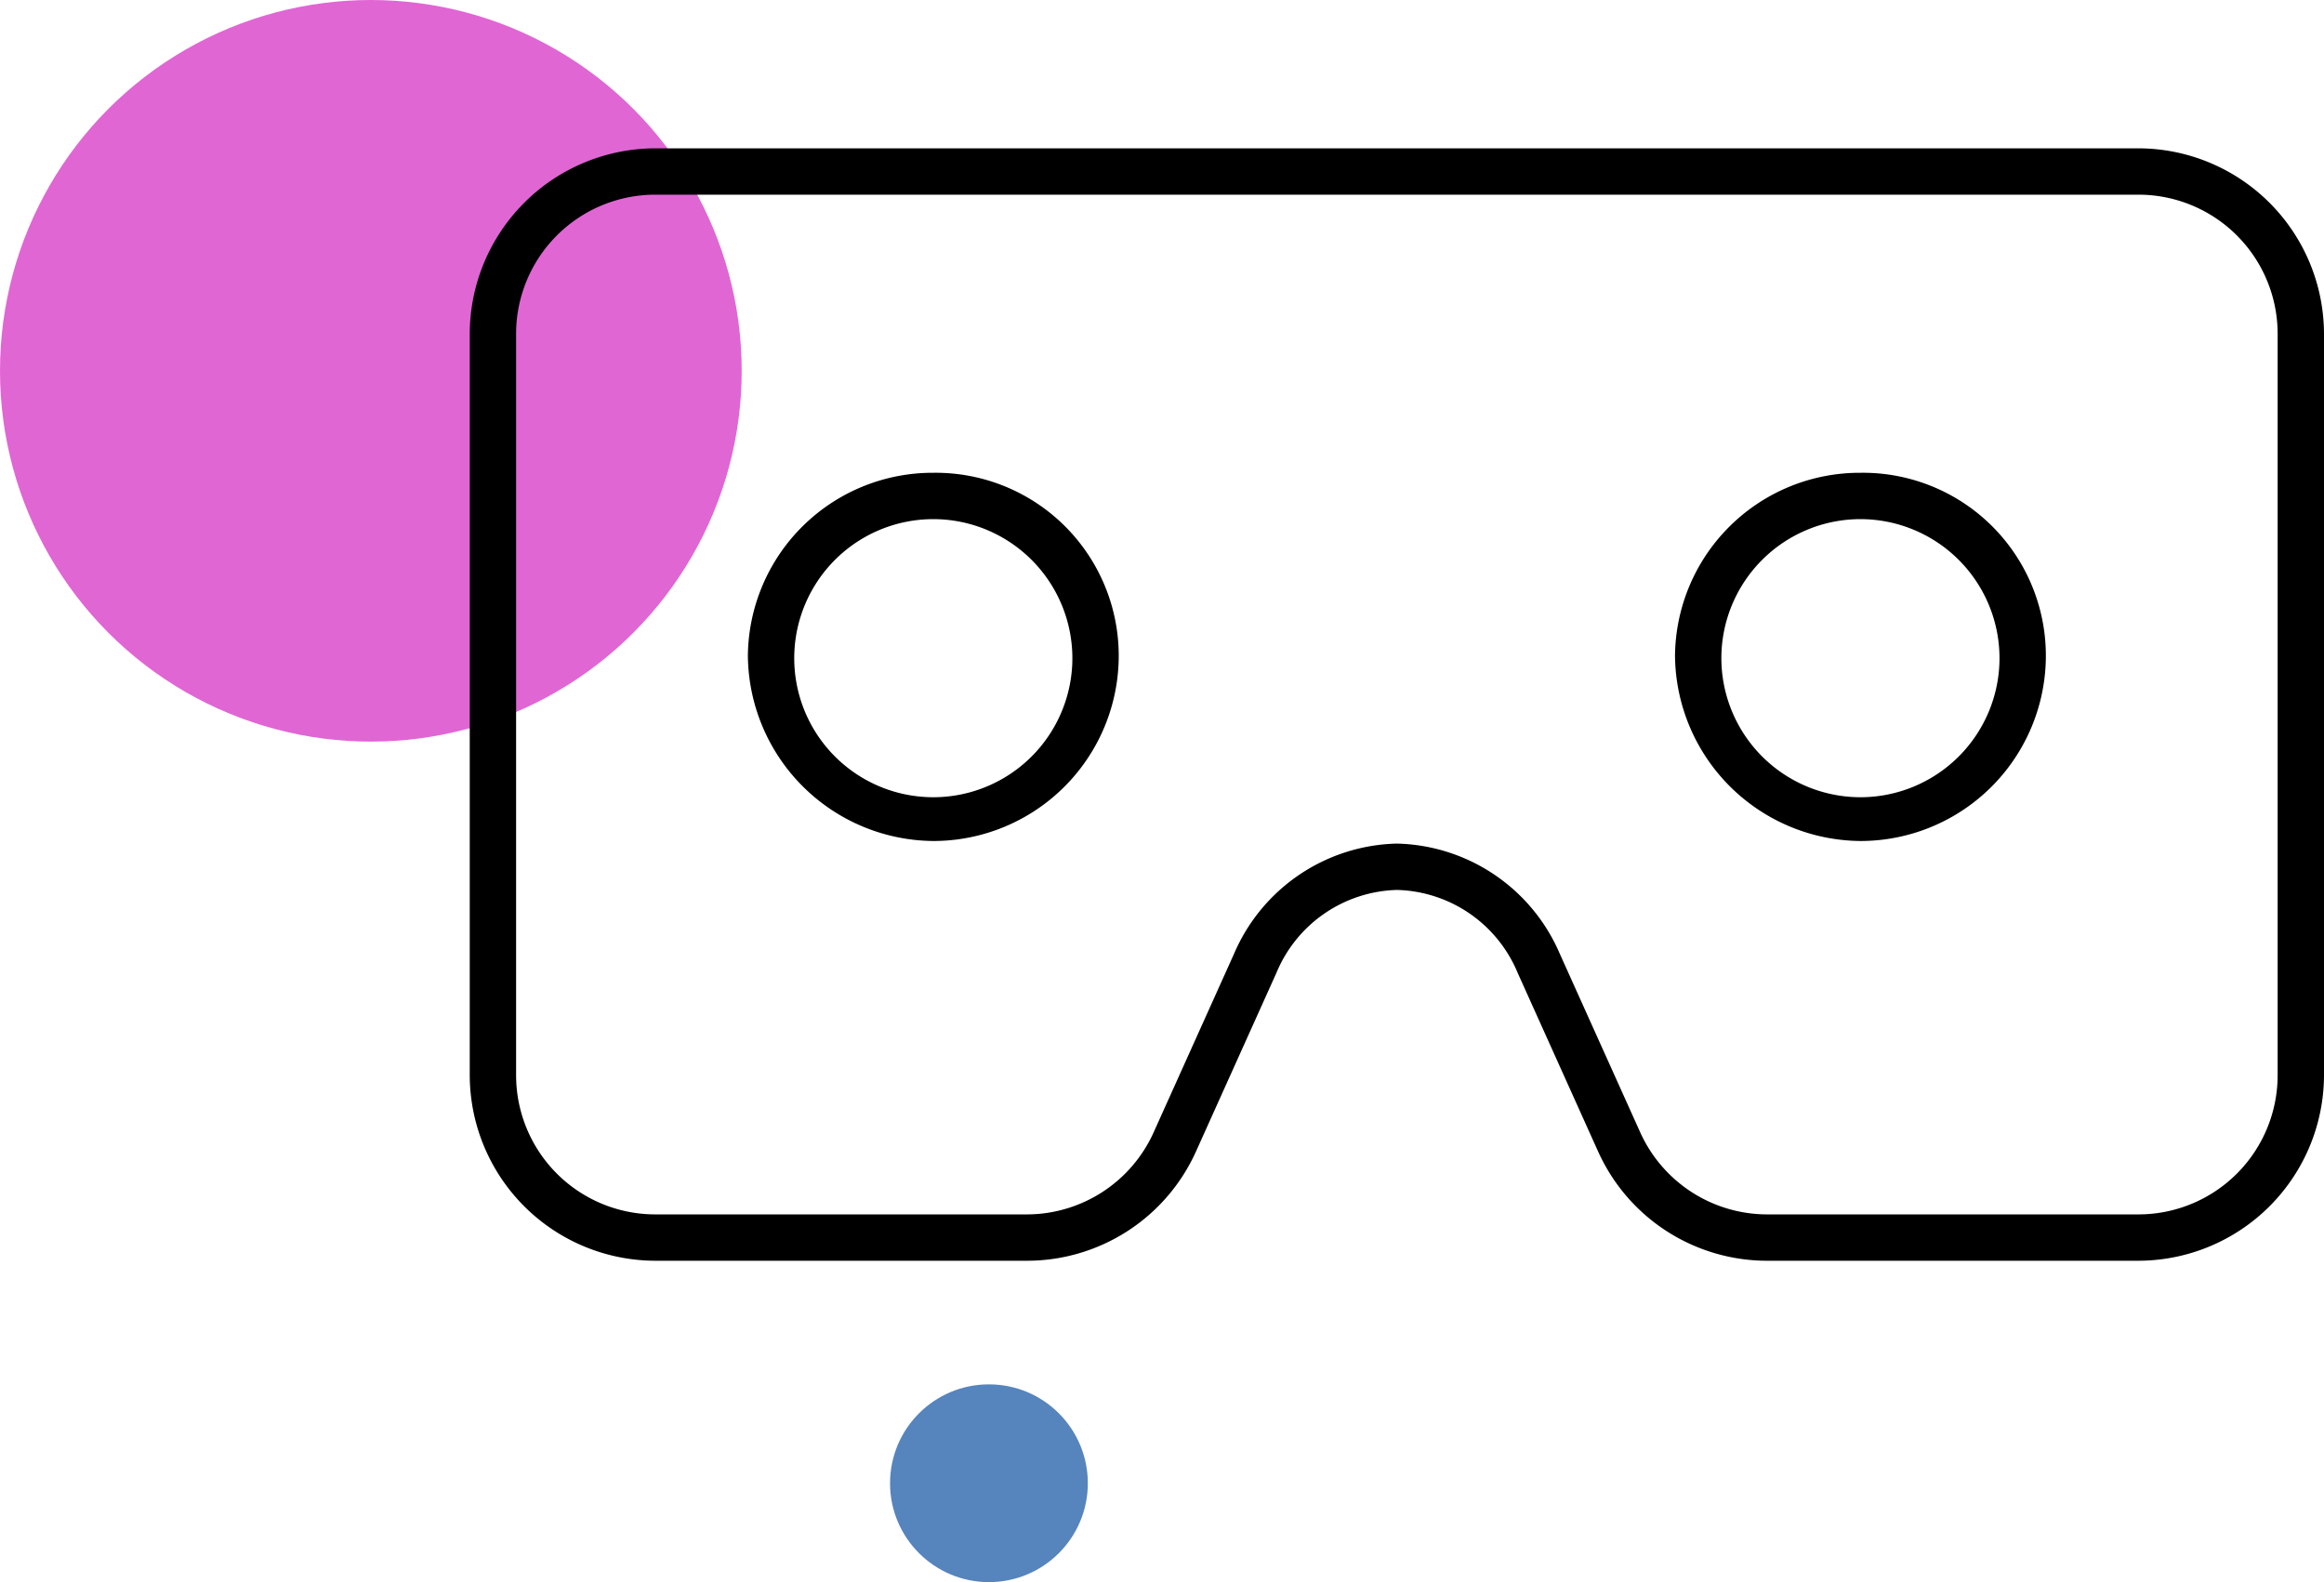
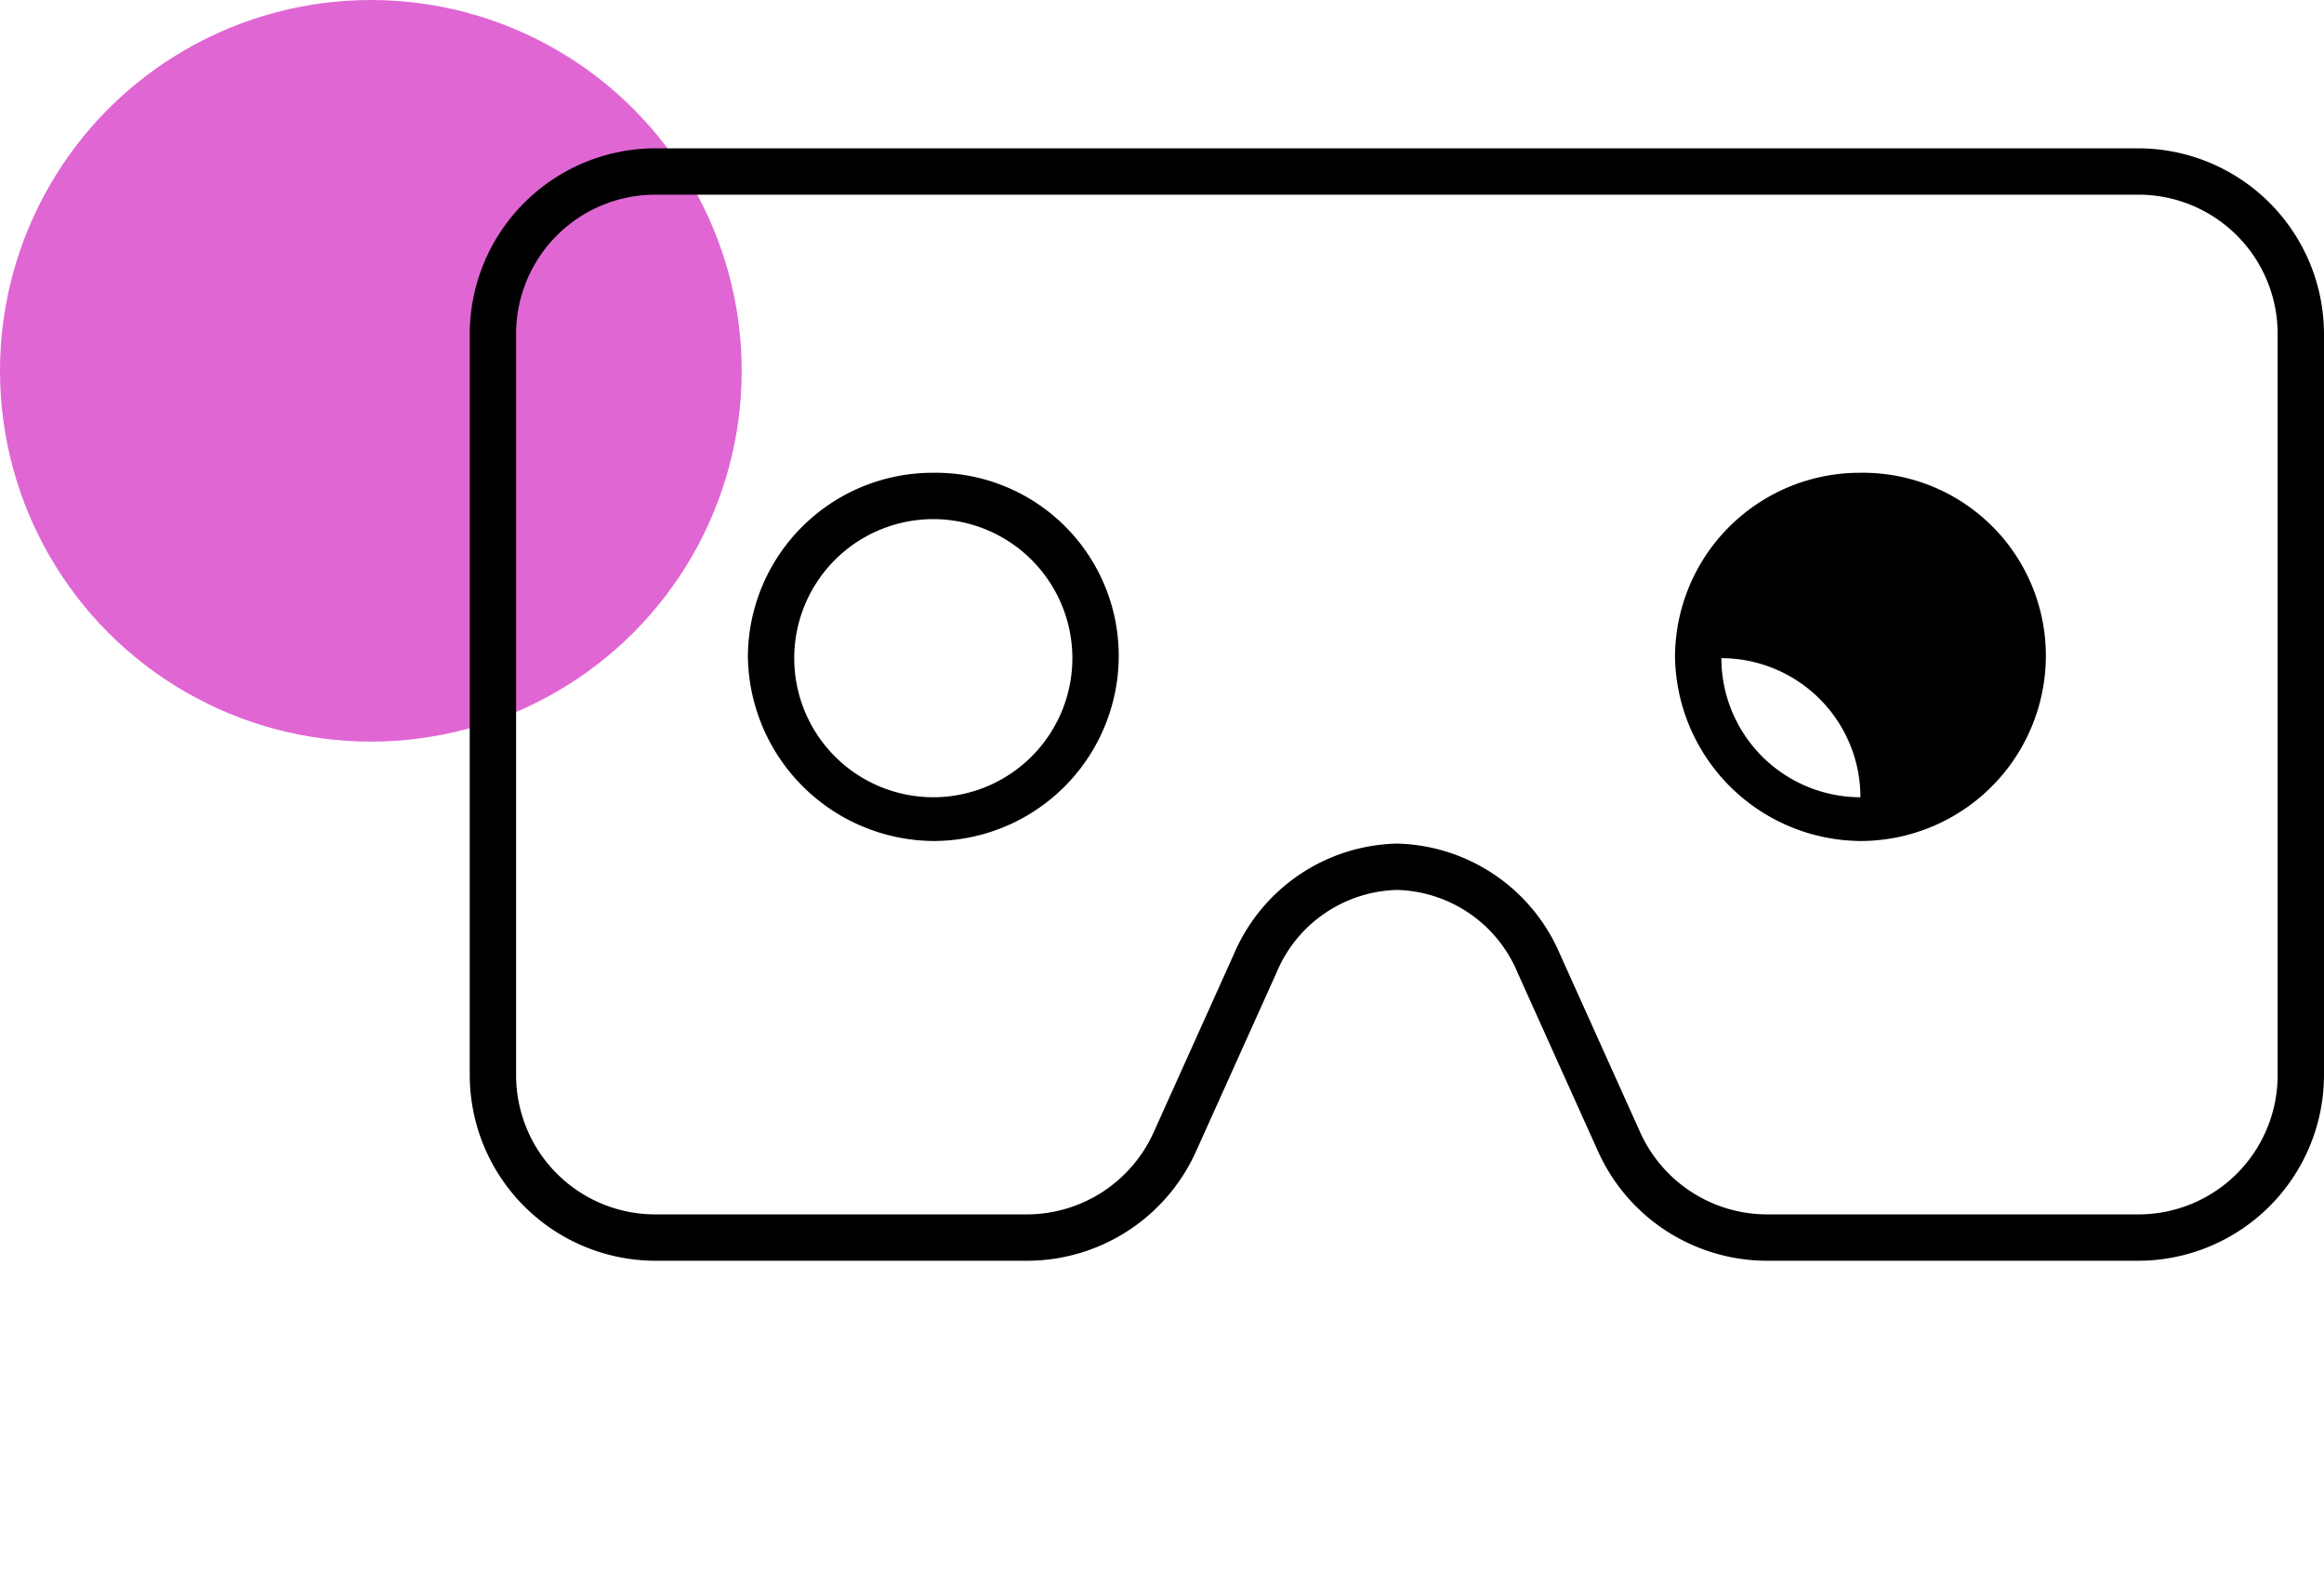
<svg xmlns="http://www.w3.org/2000/svg" width="94" height="64" viewBox="0 0 94 64">
  <g id="Group_35" data-name="Group 35" transform="translate(-709 -5328.851)">
    <circle id="Ellipse_25" data-name="Ellipse 25" cx="15" cy="15" r="15" transform="translate(709 5328.851)" fill="#d840c9" opacity="0.8" />
-     <circle id="Ellipse_26" data-name="Ellipse 26" cx="4" cy="4" r="4" transform="translate(745 5384.851)" fill="#5684bd" />
-     <path id="Path_871" data-name="Path 871" d="M67.5-45H7.5A7.522,7.522,0,0,0,0-37.5v30A7.522,7.522,0,0,0,7.5,0H22.535a7.5,7.5,0,0,0,6.84-4.421l3.253-7.225A5.434,5.434,0,0,1,37.507-15a5.435,5.435,0,0,1,4.879,3.355l3.252,7.222A7.5,7.5,0,0,0,52.481,0H67.5A7.522,7.522,0,0,0,75-7.5v-30A7.522,7.522,0,0,0,67.5-45ZM73.125-7.5A5.631,5.631,0,0,1,67.5-1.875H52.477a5.64,5.64,0,0,1-5.134-3.319l-3.252-7.221a7.351,7.351,0,0,0-6.591-4.46,7.349,7.349,0,0,0-6.587,4.46L27.66-5.19a5.632,5.632,0,0,1-5.125,3.315H7.5A5.631,5.631,0,0,1,1.875-7.5v-30A5.631,5.631,0,0,1,7.5-43.125h60A5.631,5.631,0,0,1,73.125-37.5ZM18.75-31.875a7.473,7.473,0,0,0-7.5,7.395,7.563,7.563,0,0,0,7.5,7.5,7.5,7.5,0,0,0,7.5-7.5,7.405,7.405,0,0,0-7.5-7.395Zm0,13.125a5.626,5.626,0,0,1-5.625-5.625A5.626,5.626,0,0,1,18.75-30a5.629,5.629,0,0,1,5.625,5.625A5.629,5.629,0,0,1,18.75-18.75Zm37.5-13.125a7.473,7.473,0,0,0-7.5,7.395,7.563,7.563,0,0,0,7.5,7.5,7.5,7.5,0,0,0,7.5-7.5A7.4,7.4,0,0,0,56.25-31.875Zm0,13.125a5.631,5.631,0,0,1-5.625-5.625A5.629,5.629,0,0,1,56.25-30a5.629,5.629,0,0,1,5.625,5.625A5.629,5.629,0,0,1,56.25-18.75Z" transform="translate(728 5379.851)" />
+     <path id="Path_871" data-name="Path 871" d="M67.5-45H7.5A7.522,7.522,0,0,0,0-37.5v30A7.522,7.522,0,0,0,7.5,0H22.535a7.5,7.5,0,0,0,6.84-4.421l3.253-7.225A5.434,5.434,0,0,1,37.507-15a5.435,5.435,0,0,1,4.879,3.355l3.252,7.222A7.5,7.5,0,0,0,52.481,0H67.5A7.522,7.522,0,0,0,75-7.5v-30A7.522,7.522,0,0,0,67.5-45ZM73.125-7.5A5.631,5.631,0,0,1,67.5-1.875H52.477a5.64,5.64,0,0,1-5.134-3.319l-3.252-7.221a7.351,7.351,0,0,0-6.591-4.46,7.349,7.349,0,0,0-6.587,4.46L27.66-5.19a5.632,5.632,0,0,1-5.125,3.315H7.5A5.631,5.631,0,0,1,1.875-7.5v-30A5.631,5.631,0,0,1,7.5-43.125h60A5.631,5.631,0,0,1,73.125-37.5ZM18.75-31.875a7.473,7.473,0,0,0-7.5,7.395,7.563,7.563,0,0,0,7.5,7.5,7.5,7.5,0,0,0,7.5-7.5,7.405,7.405,0,0,0-7.5-7.395Zm0,13.125a5.626,5.626,0,0,1-5.625-5.625A5.626,5.626,0,0,1,18.75-30a5.629,5.629,0,0,1,5.625,5.625A5.629,5.629,0,0,1,18.75-18.75Zm37.5-13.125a7.473,7.473,0,0,0-7.5,7.395,7.563,7.563,0,0,0,7.5,7.5,7.5,7.5,0,0,0,7.5-7.5A7.4,7.4,0,0,0,56.25-31.875Zm0,13.125a5.631,5.631,0,0,1-5.625-5.625a5.629,5.629,0,0,1,5.625,5.625A5.629,5.629,0,0,1,56.25-18.75Z" transform="translate(728 5379.851)" />
  </g>
</svg>